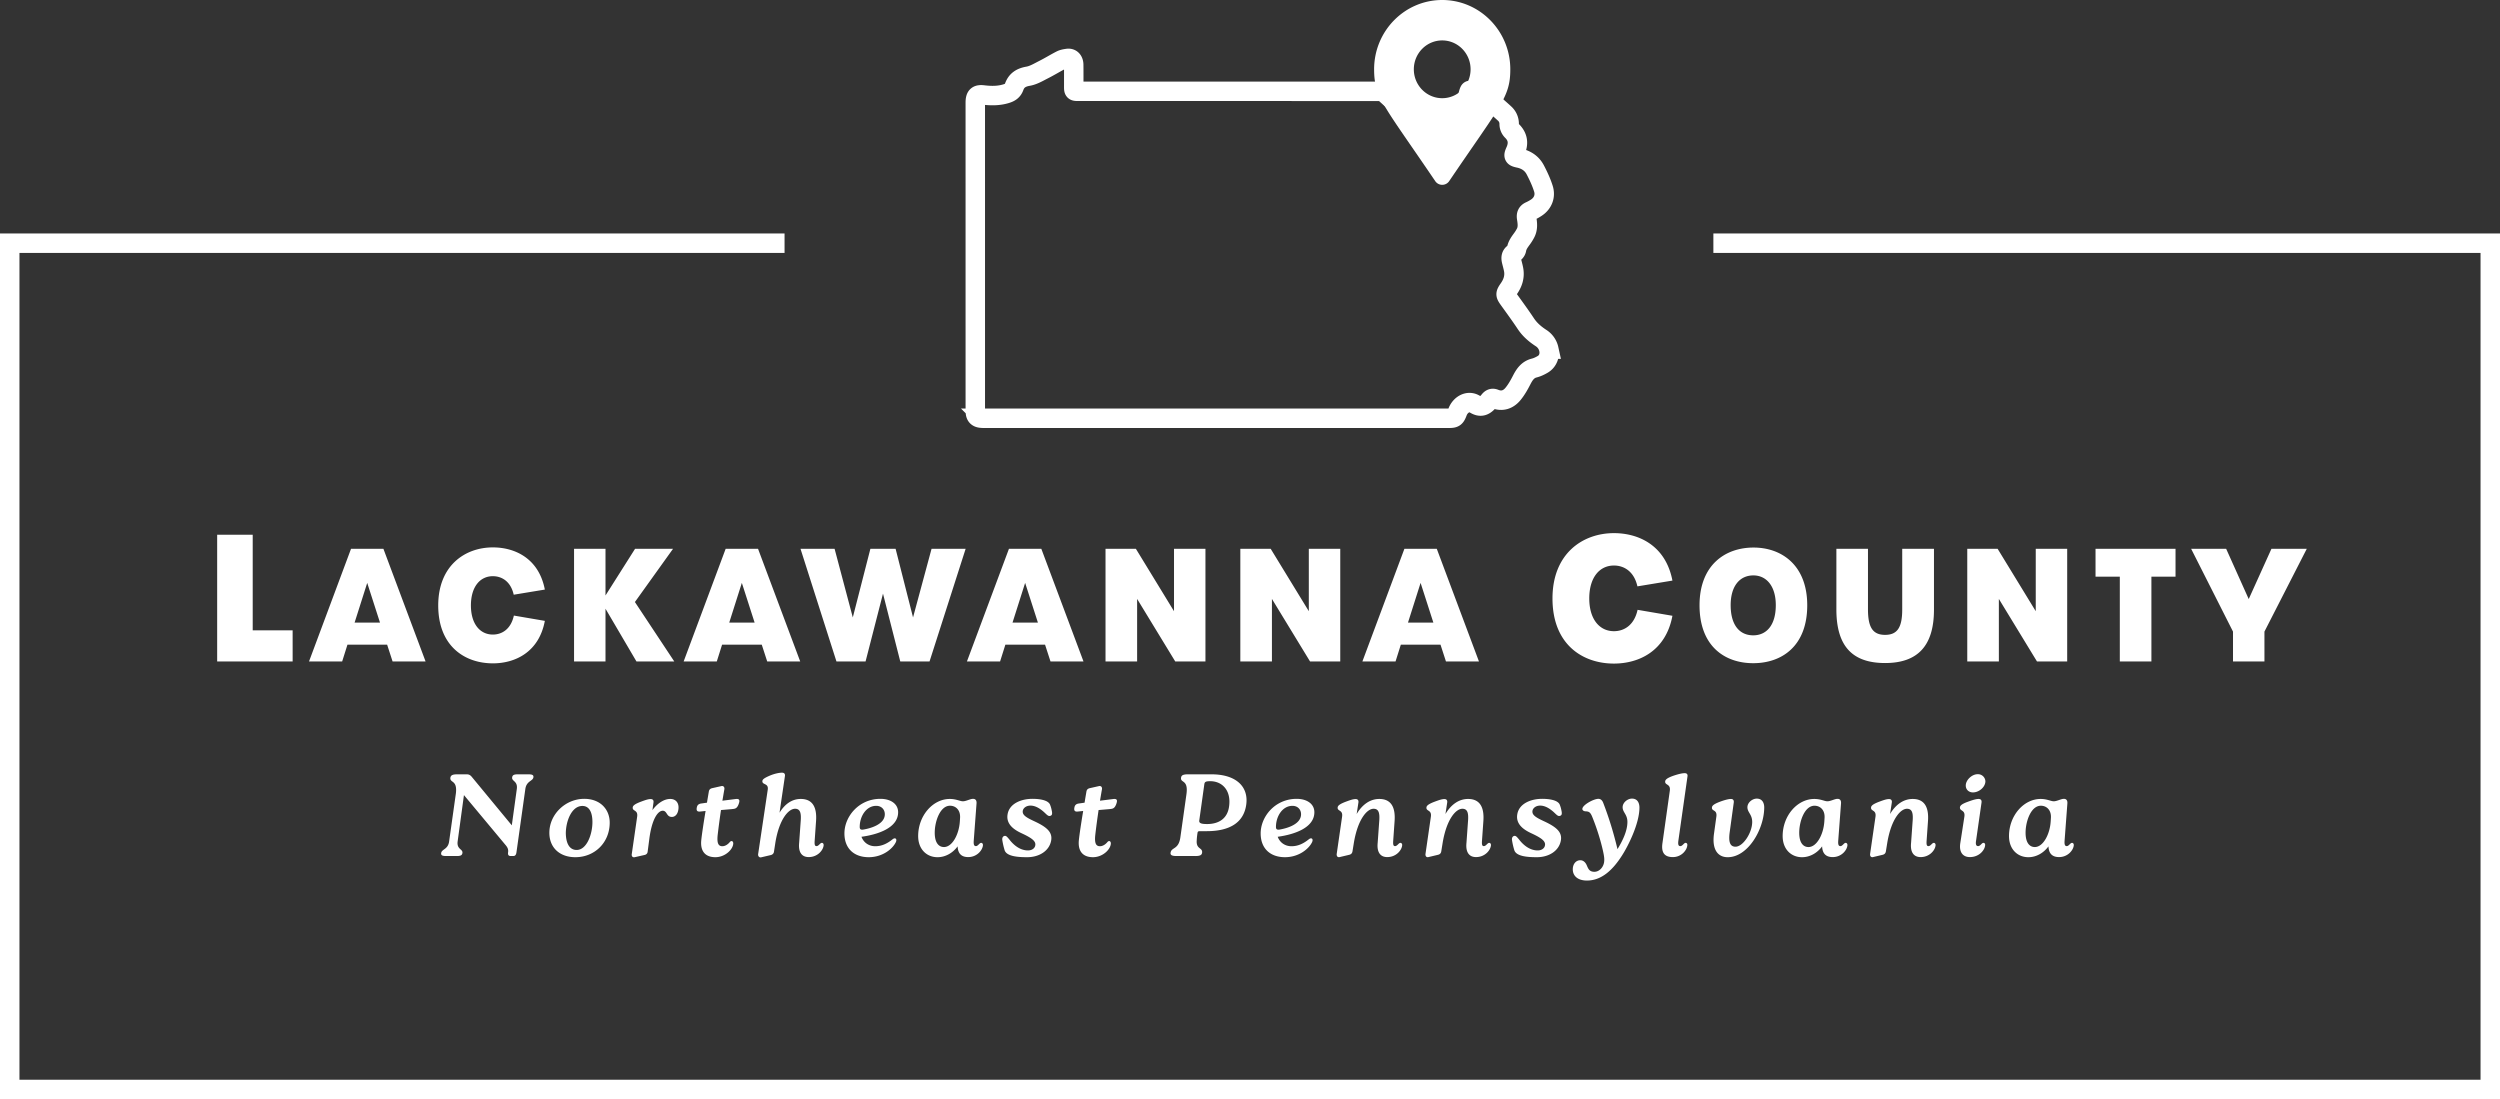
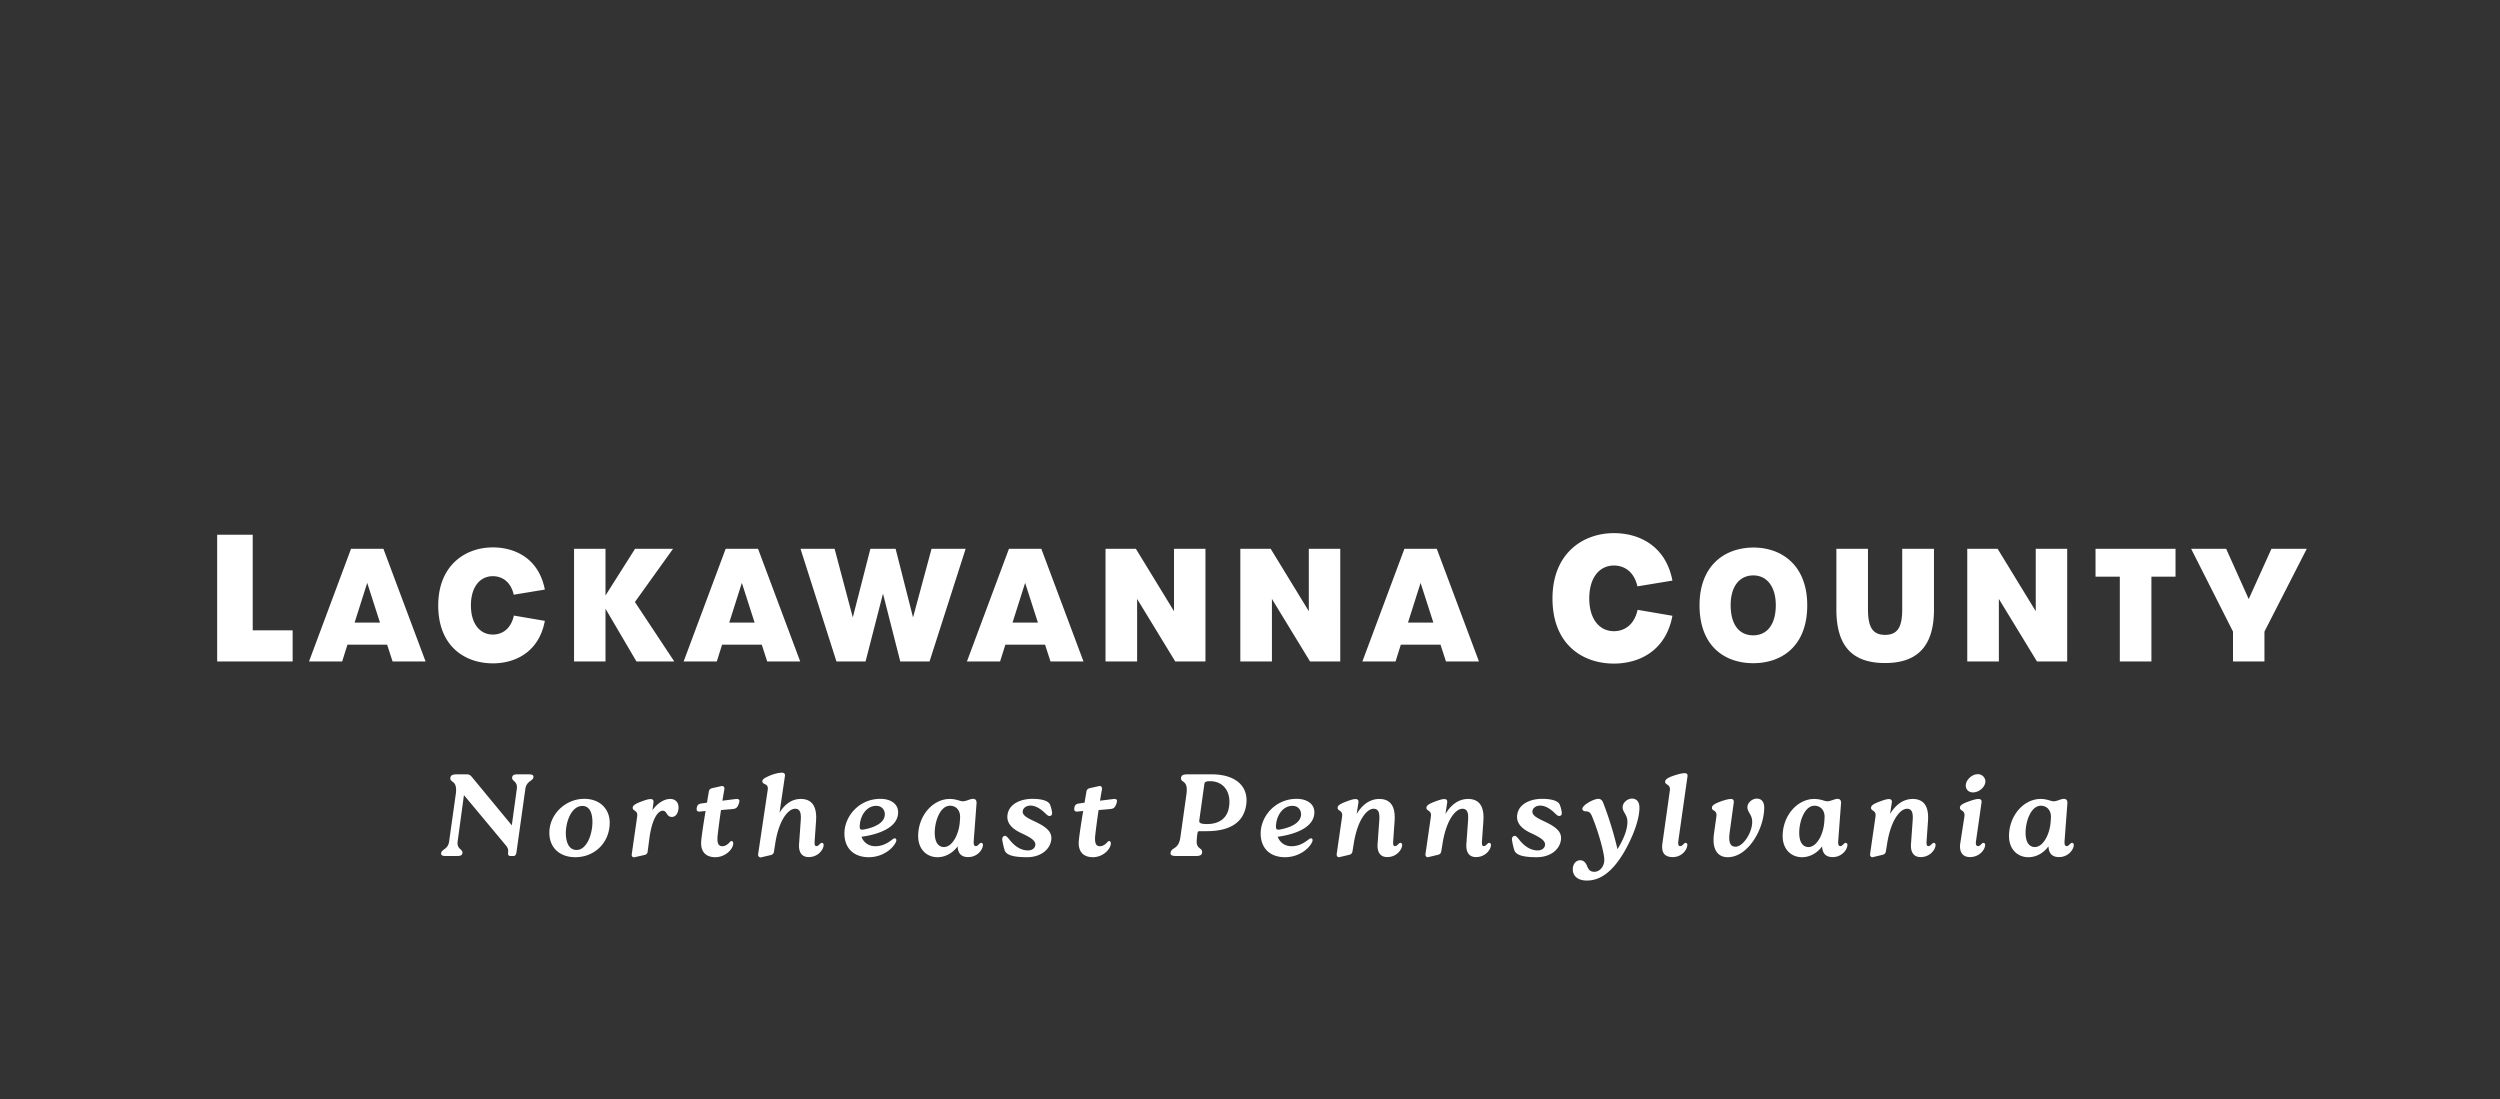
<svg xmlns="http://www.w3.org/2000/svg" width="257" height="113" fill="none">
  <rect width="100%" height="100%" fill="#333333" stroke="none" />
  <path fill="#fff" d="M22.325 68V54.968h3.654v9.828h4.104V68h-7.758Zm18.033 0-.56-1.728h-4.08L35.174 68h-3.408l4.32-11.584h3.328L43.75 68h-3.392Zm-3.904-4h2.608l-1.312-4.08L36.454 64Zm14.212 4.192c-2.848 0-5.616-1.728-5.616-5.952 0-4.112 2.768-5.968 5.616-5.968 2.24 0 4.72 1.104 5.344 4.336l-3.2.528c-.304-1.36-1.216-1.904-2.144-1.904-1.328 0-2.256 1.104-2.256 3.008 0 1.888.928 2.992 2.256 2.992.944 0 1.856-.56 2.16-1.952l3.184.544c-.608 3.248-3.088 4.368-5.344 4.368ZM59.013 68V56.416h3.232v4.8l3.04-4.8h3.904l-3.92 5.472L69.317 68h-3.888l-3.184-5.424V68h-3.232Zm19.857 0-.56-1.728h-4.08L73.686 68h-3.408l4.32-11.584h3.328L82.262 68H78.87Zm-3.904-4h2.608l-1.312-4.08L74.966 64Zm11.022 4-3.696-11.584h3.504l1.872 7.056 1.808-7.056h2.592l1.792 7.056 1.904-7.056h3.504L95.556 68h-3.008l-1.776-6.976L88.98 68h-2.992Zm22.004 0-.56-1.728h-4.08L102.808 68H99.4l4.32-11.584h3.328L111.384 68h-3.392Zm-3.904-4h2.608l-1.312-4.08-1.296 4.08Zm9.56 4V56.416h3.12l3.92 6.416v-6.416h3.232V68h-3.104l-3.92-6.432V68h-3.248Zm13.858 0V56.416h3.12l3.92 6.416v-6.416h3.232V68h-3.104l-3.92-6.432V68h-3.248Zm21.139 0-.56-1.728h-4.08L143.461 68h-3.408l4.32-11.584h3.328L152.037 68h-3.392Zm-3.904-4h2.608l-1.312-4.08-1.296 4.08Zm21.173 4.216c-3.204 0-6.318-1.944-6.318-6.696 0-4.626 3.114-6.714 6.318-6.714 2.52 0 5.31 1.242 6.012 4.878l-3.6.594c-.342-1.53-1.368-2.142-2.412-2.142-1.494 0-2.538 1.242-2.538 3.384 0 2.124 1.044 3.366 2.538 3.366 1.062 0 2.088-.63 2.43-2.196l3.582.612c-.684 3.654-3.474 4.914-6.012 4.914Zm14.318-.04c-2.928 0-5.52-1.744-5.52-5.952 0-4.128 2.624-5.936 5.552-5.936 2.88 0 5.52 1.808 5.52 5.936 0 4.208-2.624 5.952-5.552 5.952Zm0-2.864c1.376 0 2.32-1.056 2.32-3.104 0-1.952-.96-3.056-2.304-3.056-1.408 0-2.336 1.104-2.336 3.056 0 2.048.912 3.104 2.32 3.104Zm13.556 2.848c-3.376 0-5.008-1.744-5.008-5.504v-6.24h3.248v6.224c0 1.856.496 2.624 1.76 2.624s1.76-.768 1.76-2.608v-6.24h3.264v6.256c0 3.712-1.664 5.488-5.024 5.488Zm8.447-.16V56.416h3.12l3.92 6.416v-6.416h3.232V68h-3.104l-3.92-6.432V68h-3.248Zm15.682 0v-8.72h-2.496v-2.864h8.224v2.864h-2.48V68h-3.248Zm11.636 0v-3.072l-4.304-8.512h3.6l2.32 5.168 2.336-5.168h3.632l-4.352 8.512V68h-3.232ZM46.938 88h-1.056c-.408 0-.564-.072-.528-.312.06-.408.708-.36.816-1.188l.696-4.944c.168-1.416-.648-1.044-.564-1.62.048-.252.24-.336.72-.336h.96c.252 0 .396.108.54.288l4.092 4.956.516-3.744c.108-.828-.54-.768-.48-1.188.036-.252.216-.312.6-.312h1.056c.408 0 .564.072.528.312-.06.396-.708.36-.828 1.188l-.912 6.504c-.036.288-.144.396-.336.396h-.24c-.204 0-.324-.072-.288-.372.048-.288-.036-.504-.276-.78l-4.26-5.112-.648 4.764c-.108.828.552.768.492 1.188-.036.252-.216.312-.6.312Zm12.212.12c-1.632 0-2.676-.996-2.676-2.508 0-1.908 1.656-3.492 3.588-3.492 1.644 0 2.616 1.08 2.616 2.448 0 2.052-1.548 3.552-3.528 3.552Zm.132-.744c1.032 0 1.62-1.608 1.62-2.868 0-.888-.264-1.656-1.032-1.656-1.104 0-1.692 1.548-1.704 2.796.012.984.336 1.728 1.116 1.728Zm9.612-5.244c.624 0 .912.456.852 1.008-.048.528-.324.84-.672.84-.576.012-.48-.636-.948-.636-.456 0-1.104.756-1.38 2.928l-.168 1.284c-.024.192-.144.3-.324.336l-1.008.228c-.204.048-.336-.096-.3-.324l.552-3.828c.108-.72-.456-.552-.456-.924 0-.18.108-.348.828-.624.42-.156.744-.276 1.02-.276.204 0 .324.108.288.36l-.108.78c.516-.72 1.212-1.152 1.824-1.152Zm5.368.18 1.332-.168c.432-.06.492.108.336.528-.18.48-.396.468-.684.504l-1.128.096a83.979 83.979 0 0 0-.336 2.52c-.108.948.096 1.2.48 1.2.252 0 .54-.156.756-.42.18-.216.36-.084.36.12 0 .6-.816 1.428-1.836 1.428-1.08 0-1.56-.66-1.452-1.74.06-.6.252-1.86.444-3.012l-.564.06c-.276.024-.408-.072-.336-.42.048-.264.204-.372.456-.408l.588-.084c.072-.456.144-.864.192-1.152.036-.192.144-.288.324-.336l.96-.216c.204-.048.348.096.312.324-.072.384-.132.78-.204 1.176Zm10.23 4.332c.072 0 .18.06.18.228-.024.504-.6 1.236-1.536 1.236-.696 0-1.08-.48-.984-1.452l.156-2.184c.072-.828-.012-1.332-.576-1.332-.648 0-1.608 1.02-2.016 3.432l-.156 1.008c-.036.18-.168.288-.336.324l-.972.228c-.216.048-.348-.132-.312-.348l.984-6.6c.108-.684-.552-.48-.552-.864 0-.18.144-.324.828-.612.48-.192.924-.276 1.188-.276.216 0 .348.108.3.372l-.552 3.744c.552-.9 1.284-1.416 2.184-1.416 1.236 0 1.668.888 1.572 2.256l-.144 2.052c-.024.384.012.54.192.54.228 0 .372-.336.552-.336Zm7.26-.36c.276-.228.504-.048.336.3-.324.672-1.344 1.536-2.784 1.536-1.476 0-2.496-.864-2.496-2.448 0-1.716 1.464-3.552 3.708-3.552.972 0 1.812.468 1.812 1.38 0 1.608-2.088 2.292-3.768 2.52.216.588.744.972 1.416.972.744 0 1.308-.336 1.776-.708Zm-1.68-3.444c-1.008 0-1.692 1.056-1.692 2.172 0 .204.084.3.324.276.888-.144 2.256-.576 2.256-1.584 0-.48-.336-.864-.888-.864Zm10.796 3.804c.072 0 .18.06.18.228-.024.504-.6 1.236-1.512 1.236-.588 0-1.056-.252-1.092-1.104-.504.696-1.272 1.116-2.064 1.116-1.128 0-1.992-.828-1.992-2.172 0-2.1 1.512-3.816 3.252-3.816.66 0 1.056.24 1.344.24.336 0 .756-.252 1.044-.252.288 0 .384.204.36.48l-.288 3.84c-.024.384.036.54.228.54.216 0 .36-.336.54-.336Zm-3.828.432c.864 0 1.548-1.32 1.632-2.616l.024-.384c.048-.816-.456-1.248-1.032-1.248-1.008 0-1.56 1.572-1.572 2.736-.012 1.068.408 1.512.948 1.512Zm8.559 1.044c-1.02 0-2.136-.096-2.328-.732a7.525 7.525 0 0 1-.228-.984c-.048-.264.048-.42.204-.468.18-.048.288.096.504.348.48.636 1.152 1.14 1.92 1.14.456 0 .72-.252.756-.528.084-.456-.456-.792-1.404-1.236-.864-.396-1.62-.984-1.44-1.968.192-1.092 1.404-1.572 2.556-1.572.48 0 1.596.06 1.812.612.072.192.12.336.168.588.084.372.024.504-.156.552-.204.06-.324-.096-.66-.408-.384-.336-.852-.648-1.368-.648-.456 0-.744.264-.792.528-.072.444.348.696 1.26 1.116 1.188.564 1.812 1.08 1.656 1.944-.18 1.044-1.2 1.716-2.46 1.716Zm7.48-5.808 1.332-.168c.432-.06.492.108.336.528-.18.48-.396.468-.684.504l-1.128.096a83.979 83.979 0 0 0-.336 2.52c-.108.948.096 1.2.48 1.2.252 0 .54-.156.756-.42.18-.216.36-.084.36.12 0 .6-.816 1.428-1.836 1.428-1.08 0-1.56-.66-1.452-1.74.06-.6.252-1.86.444-3.012l-.564.06c-.276.024-.408-.072-.336-.42.048-.264.204-.372.456-.408l.588-.084c.072-.456.144-.864.192-1.152.036-.192.144-.288.324-.336l.96-.216c.204-.048.348.096.312.324-.072.384-.132.78-.204 1.176ZM122.867 88h-1.908c-.48 0-.66-.096-.624-.336.084-.6.828-.288 1.008-1.596l.624-4.428c.216-1.548-.648-1.116-.552-1.704.036-.252.24-.336.72-.336h2.4c2.556 0 3.84 1.284 3.576 3.132-.252 1.8-1.656 2.712-4.056 2.712h-.684c-.192 0-.252.024-.276.24-.036.24-.06.468-.072.708-.072.948.624.708.552 1.272-.036.24-.216.336-.708.336Zm1.212-3.288c1.248 0 2.1-.588 2.268-1.788.24-1.644-.684-2.616-1.932-2.616-.48 0-.576.072-.612.324l-.516 3.696c-.048.276.156.384.792.384Zm10.462 1.572c.276-.228.504-.048.336.3-.324.672-1.344 1.536-2.784 1.536-1.476 0-2.496-.864-2.496-2.448 0-1.716 1.464-3.552 3.708-3.552.972 0 1.812.468 1.812 1.38 0 1.608-2.088 2.292-3.768 2.52.216.588.744.972 1.416.972.744 0 1.308-.336 1.776-.708Zm-1.68-3.444c-1.008 0-1.692 1.056-1.692 2.172 0 .204.084.3.324.276.888-.144 2.256-.576 2.256-1.584 0-.48-.336-.864-.888-.864Zm11.104 3.804c.072 0 .18.06.18.228-.024.504-.6 1.236-1.536 1.236-.696 0-1.08-.48-.984-1.452l.156-2.184c.072-.828-.012-1.332-.576-1.332-.648 0-1.596 1.02-2.016 3.432l-.156.96c-.036.192-.144.288-.312.336l-1.008.24c-.204.048-.324-.096-.3-.324l.552-3.816c.108-.72-.456-.552-.456-.924 0-.18.108-.348.828-.624.42-.156.744-.276 1.02-.276.204 0 .324.108.288.36l-.18 1.176c.576-.972 1.38-1.548 2.328-1.548 1.236 0 1.668.888 1.572 2.256l-.144 2.052c-.024.384.012.54.192.54.228 0 .372-.336.552-.336Zm9.127 0c.072 0 .18.06.18.228-.024.504-.6 1.236-1.536 1.236-.696 0-1.08-.48-.984-1.452l.156-2.184c.072-.828-.012-1.332-.576-1.332-.648 0-1.596 1.02-2.016 3.432l-.156.96c-.036.192-.144.288-.312.336l-1.008.24c-.204.048-.324-.096-.3-.324l.552-3.816c.108-.72-.456-.552-.456-.924 0-.18.108-.348.828-.624.42-.156.744-.276 1.02-.276.204 0 .324.108.288.36l-.18 1.176c.576-.972 1.38-1.548 2.328-1.548 1.236 0 1.668.888 1.572 2.256l-.144 2.052c-.024.384.012.54.192.54.228 0 .372-.336.552-.336Zm4.904 1.476c-1.02 0-2.136-.096-2.328-.732a7.525 7.525 0 0 1-.228-.984c-.048-.264.048-.42.204-.468.18-.048.288.096.504.348.48.636 1.152 1.14 1.92 1.14.456 0 .72-.252.756-.528.084-.456-.456-.792-1.404-1.236-.864-.396-1.62-.984-1.44-1.968.192-1.092 1.404-1.572 2.556-1.572.48 0 1.596.06 1.812.612.072.192.12.336.168.588.084.372.024.504-.156.552-.204.06-.324-.096-.66-.408-.384-.336-.852-.648-1.368-.648-.456 0-.744.264-.792.528-.072.444.348.696 1.26 1.116 1.188.564 1.812 1.08 1.656 1.944-.18 1.044-1.2 1.716-2.46 1.716Zm9.771-6.024c.588 0 .768.48.768.924 0 1.68-1.212 4.032-1.788 4.92-.948 1.488-2.1 2.58-3.612 2.58-.972 0-1.452-.504-1.452-1.152 0-.588.36-.936.768-.936.264 0 .504.156.66.504.156.36.264.684.792.684.492 0 .912-.444.996-.972.048-.312.012-.6-.096-1.104-.24-1.104-.66-2.46-1.152-3.648-.18-.408-.324-.48-.66-.492-.216-.012-.324-.132-.324-.24 0-.42 1.176-1.044 1.644-1.044.264 0 .42.192.504.42.6 1.56 1.056 3.048 1.464 4.752.552-.9 1.02-1.908 1.02-2.796 0-.78-.492-.984-.492-1.512 0-.48.504-.888.96-.888Zm4.204 6.012c-.816 0-1.224-.408-1.068-1.452l.756-5.376c.096-.696-.48-.552-.48-.912 0-.168.084-.348.816-.612.456-.156.912-.276 1.188-.276.216 0 .336.108.288.36l-.936 6.6c-.048.384.012.54.204.54.228 0 .372-.336.54-.336.084 0 .192.06.18.228-.024.504-.588 1.236-1.488 1.236Zm5.636.012c-.984 0-1.62-.744-1.416-2.352l.252-1.824c.096-.72-.456-.528-.456-.9 0-.18.096-.348.816-.624.42-.156.864-.288 1.14-.288.204 0 .324.12.288.372l-.42 3.06c-.132.996.036 1.476.6 1.476.78 0 1.716-1.44 1.716-2.544 0-.78-.492-.984-.492-1.512 0-.48.504-.888.96-.888.588 0 .768.48.768.9 0 2.22-1.656 5.124-3.756 5.124Zm12.131-1.476c.072 0 .18.06.18.228-.024.504-.6 1.236-1.512 1.236-.588 0-1.056-.252-1.092-1.104-.504.696-1.272 1.116-2.064 1.116-1.128 0-1.992-.828-1.992-2.172 0-2.1 1.512-3.816 3.252-3.816.66 0 1.056.24 1.344.24.336 0 .756-.252 1.044-.252.288 0 .384.204.36.48l-.288 3.84c-.024.384.036.54.228.54.216 0 .36-.336.54-.336Zm-3.828.432c.864 0 1.548-1.32 1.632-2.616l.024-.384c.048-.816-.456-1.248-1.032-1.248-1.008 0-1.56 1.572-1.572 2.736-.012 1.068.408 1.512.948 1.512Zm12.889-.432c.072 0 .18.06.18.228-.024.504-.6 1.236-1.536 1.236-.696 0-1.08-.48-.984-1.452l.156-2.184c.072-.828-.012-1.332-.576-1.332-.648 0-1.596 1.02-2.016 3.432l-.156.96c-.036.192-.144.288-.312.336l-1.008.24c-.204.048-.324-.096-.3-.324l.552-3.816c.108-.72-.456-.552-.456-.924 0-.18.108-.348.828-.624.42-.156.744-.276 1.02-.276.204 0 .324.108.288.36l-.18 1.176c.576-.972 1.38-1.548 2.328-1.548 1.236 0 1.668.888 1.572 2.256l-.144 2.052c-.024.384.012.54.192.54.228 0 .372-.336.552-.336Zm4.003-5.184c-.456-.012-.732-.336-.72-.732.012-.552.648-1.164 1.26-1.14a.76.76 0 0 1 .756.756c-.024.588-.672 1.128-1.296 1.116Zm-.3 6.648c-.696 0-1.128-.48-.984-1.428l.42-2.724c.108-.708-.456-.552-.456-.924 0-.168.084-.348.816-.612.456-.168.84-.288 1.104-.288.216 0 .336.12.3.372l-.564 3.936c-.06.384.024.54.216.54.228 0 .372-.336.54-.336.084 0 .192.06.18.228-.024.504-.6 1.236-1.572 1.236Zm10.505-1.464c.072 0 .18.06.18.228-.024.504-.6 1.236-1.512 1.236-.588 0-1.056-.252-1.092-1.104-.504.696-1.272 1.116-2.064 1.116-1.128 0-1.992-.828-1.992-2.172 0-2.1 1.512-3.816 3.252-3.816.66 0 1.056.24 1.344.24.336 0 .756-.252 1.044-.252.288 0 .384.204.36.48l-.288 3.84c-.024.384.036.54.228.54.216 0 .36-.336.54-.336Zm-3.828.432c.864 0 1.548-1.32 1.632-2.616l.024-.384c.048-.816-.456-1.248-1.032-1.248-1.008 0-1.56 1.572-1.572 2.736-.012 1.068.408 1.512.948 1.512Z" />
-   <path fill="#fff" fill-rule="evenodd" d="M80.652 24H0v89h257V24h-80.865v2H255v85H2V26h78.652v-2Z" clip-rule="evenodd" />
-   <path stroke="#fff" stroke-width="2" d="M142.153 9.388c-3.606.002-7.212-.002-10.817-.002h-20.477c-.462 0-.479-.019-.478-.512 0-.739.006-1.478-.004-2.216-.006-.448-.264-.708-.641-.65-.226.034-.464.071-.666.175-.601.307-1.178.667-1.781.97-.519.262-1.044.585-1.596.681-.688.12-1.187.396-1.436 1.09-.148.41-.435.583-.8.698-.784.246-1.575.235-2.377.14-.628-.076-.821.128-.821.796l.001 30.636c0 .386-.002.774.01 1.16.011.381.186.578.539.624.13.017.263.021.394.021a543071 543071 0 0 0 47.759 0c.558 0 .663-.086.873-.644.285-.757 1.083-1.233 1.781-.807.581.356 1.005.22 1.474-.364.169-.21.334-.276.572-.18.735.298 1.382.093 1.876-.51.356-.432.64-.942.901-1.45.296-.578.637-1.05 1.279-1.21.304-.076.602-.22.878-.381.531-.309.763-.936.623-1.558a1.817 1.817 0 0 0-.807-1.148c-.603-.395-1.142-.849-1.558-1.477-.55-.83-1.139-1.632-1.719-2.44-.395-.55-.41-.596-.02-1.157.412-.593.622-1.235.482-1.974-.057-.298-.143-.59-.213-.884-.079-.335-.047-.617.27-.816a.575.575 0 0 0 .242-.347c.075-.466.346-.8.599-1.152a4.49 4.49 0 0 0 .341-.556c.25-.483.187-1.003.105-1.511-.058-.358.034-.585.35-.727.221-.1.436-.22.642-.354.663-.431.977-1.17.729-1.957-.211-.668-.511-1.311-.833-1.929-.361-.69-.962-1.065-1.686-1.217-.543-.115-.594-.19-.36-.707.357-.789.263-1.476-.336-2.072a1.003 1.003 0 0 1-.303-.745 1.41 1.41 0 0 0-.467-1.047c-.528-.493-1.099-.943-1.57-1.492-.601-.7-1.161-.891-2.004-.888-.201.001-.72 3.567-.921 3.568-1.047.381-3.464 0-4.189 0m-3.84-3.478c.725 0 3.114 3.479 3.84 3.478m-3.84-3.478 3.84 3.478" />
-   <path fill="#fff" d="M141.259 7.125c0-3.935 3.134-7.125 7-7.125s7 3.19 7 7.125c0 2.873-.983 3.675-6.281 11.492a.866.866 0 0 1-1.438 0c-5.298-7.817-6.281-8.62-6.281-11.492Zm9.917 0c0-1.64-1.306-2.969-2.917-2.969-1.611 0-2.917 1.33-2.917 2.969 0 1.64 1.306 2.969 2.917 2.969 1.611 0 2.917-1.33 2.917-2.969Z" />
</svg>